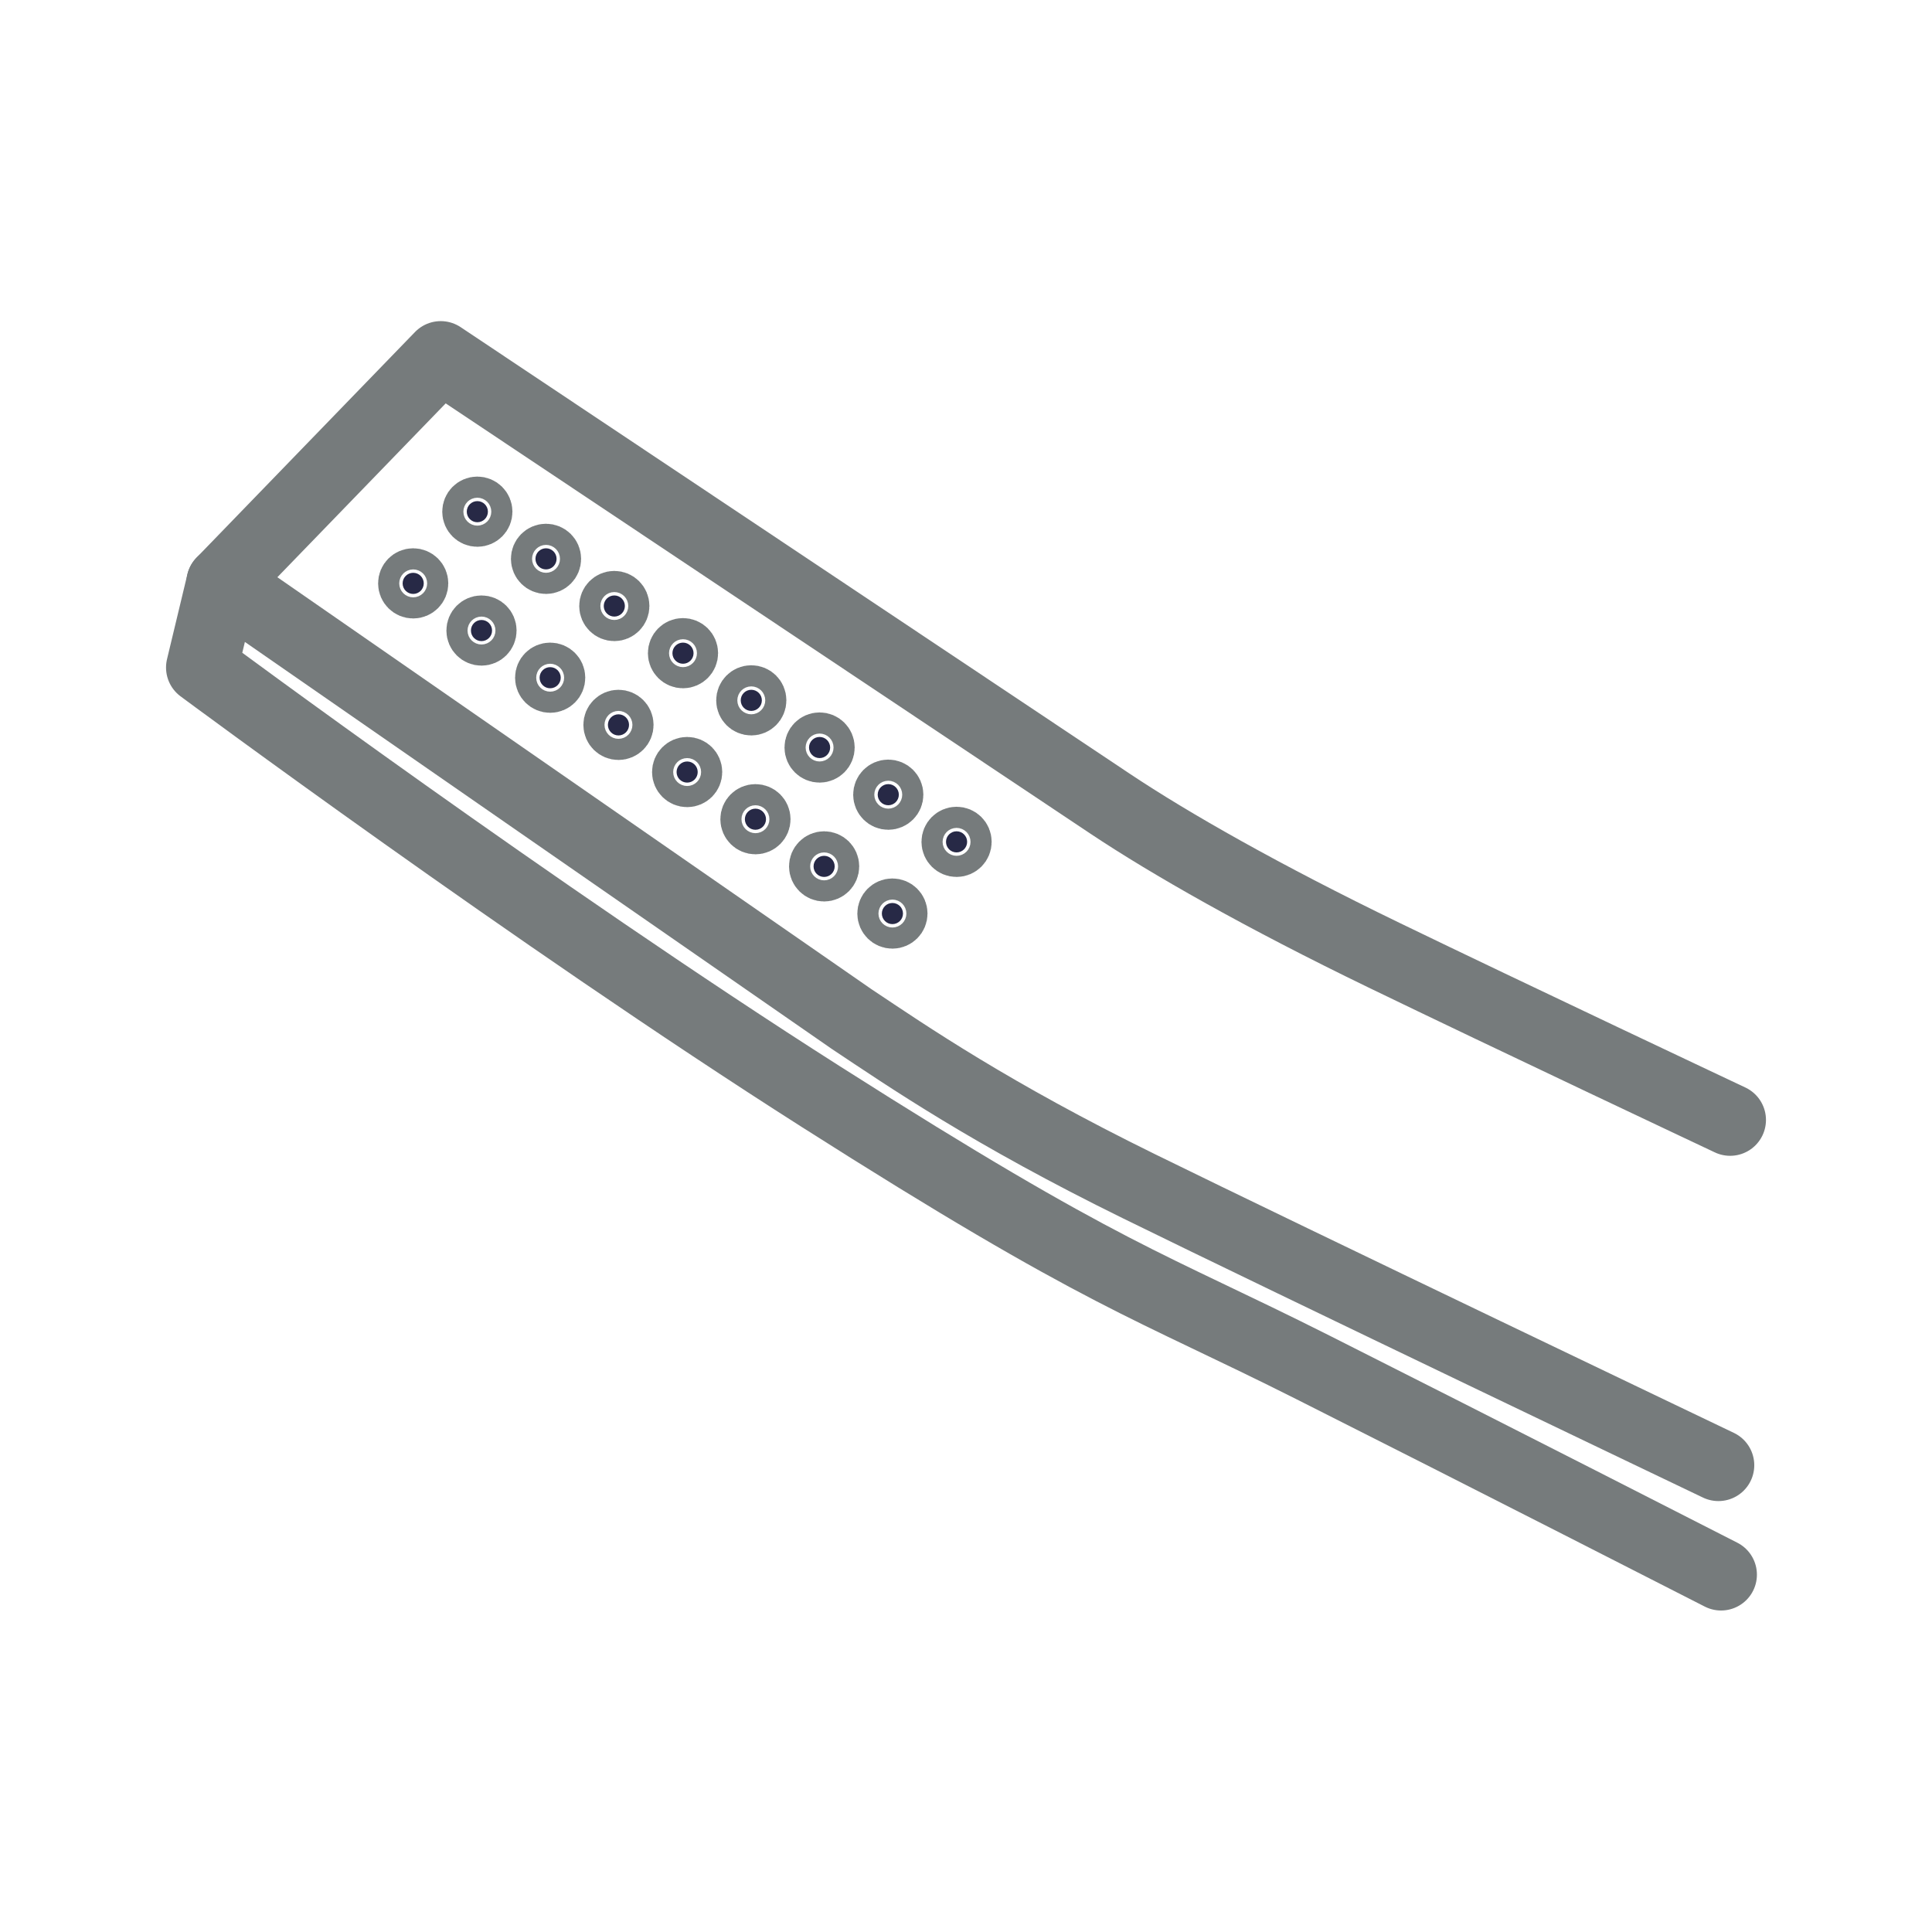
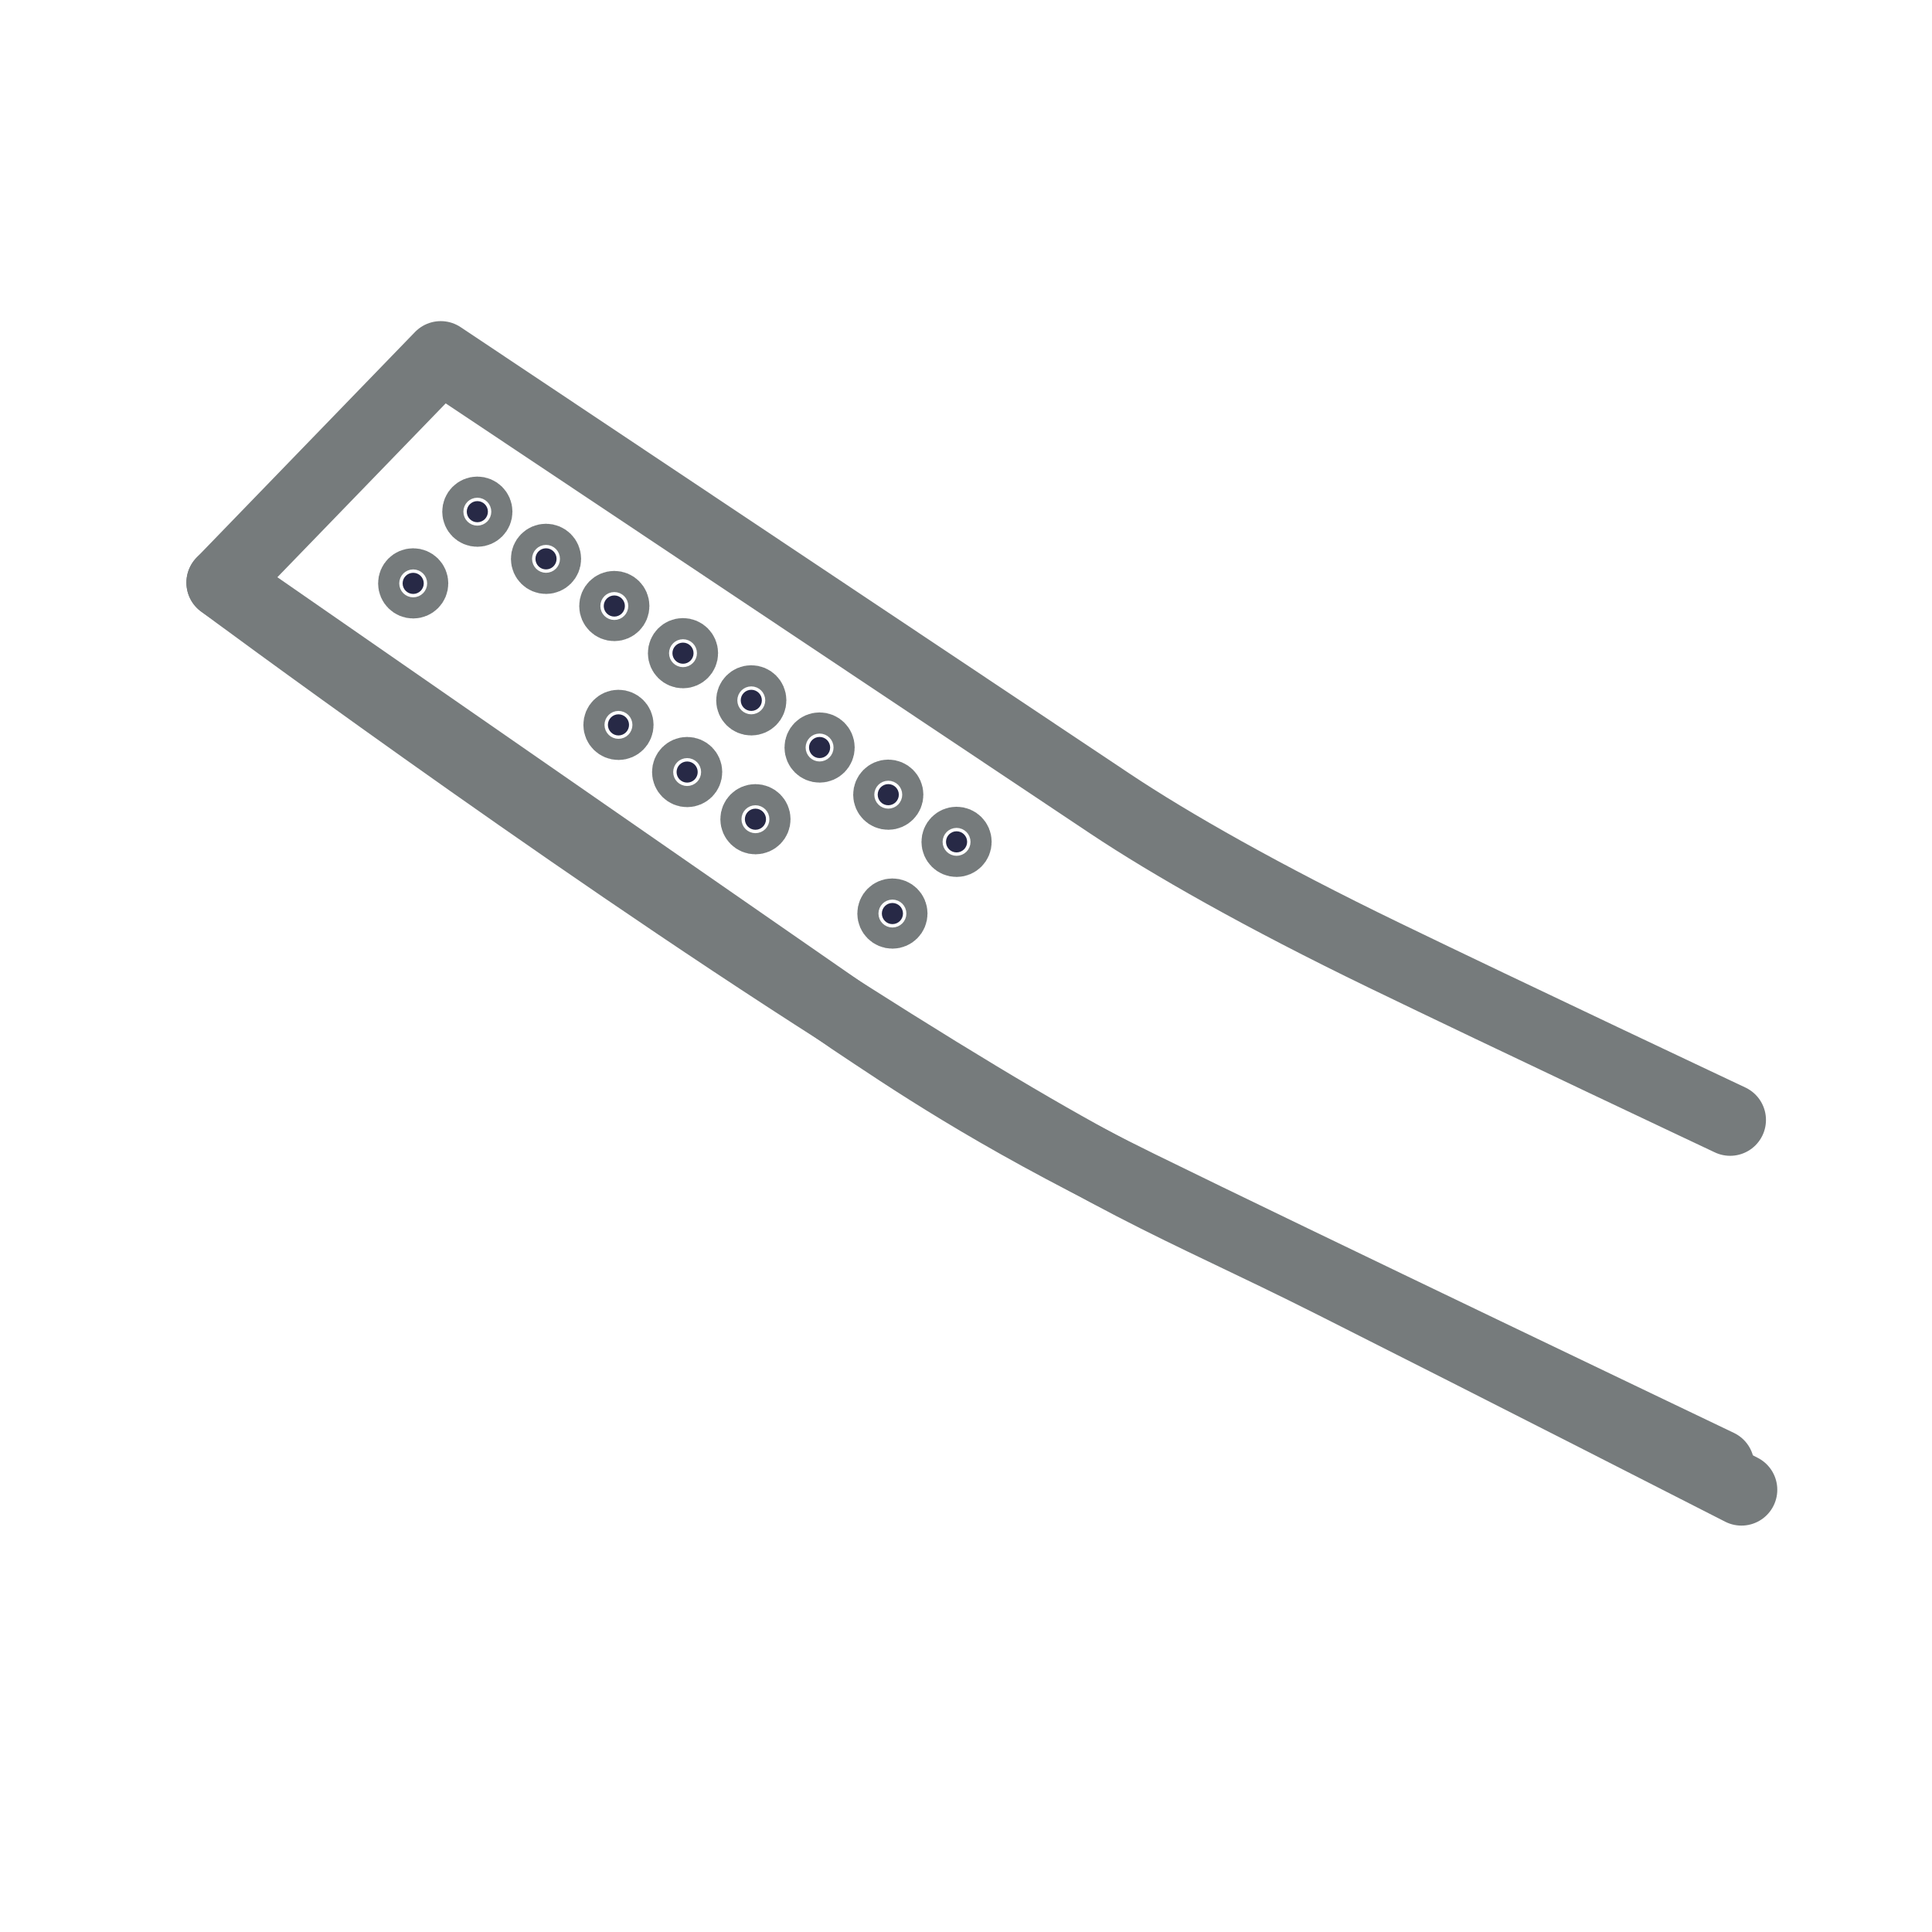
<svg xmlns="http://www.w3.org/2000/svg" version="1.1" id="Layer_1" x="0px" y="0px" viewBox="0 0 512 512" style="enable-background:new 0 0 512 512;" xml:space="preserve">
  <style type="text/css">
	.st0{fill:#272946;stroke:#767B7C;stroke-width:13;stroke-miterlimit:10;}
	.st1{fill:none;stroke:#767B7C;stroke-width:19;stroke-linecap:round;stroke-linejoin:round;stroke-miterlimit:10;}
</style>
  <g>
    <g>
      <g>
        <circle class="st0" cx="109.5" cy="154.6" r="2.8" />
-         <circle class="st0" cx="127.6" cy="167.1" r="2.8" />
-         <circle class="st0" cx="145.8" cy="179.6" r="2.8" />
        <circle class="st0" cx="163.9" cy="192.1" r="2.8" />
        <circle class="st0" cx="182.1" cy="204.6" r="2.8" />
        <circle class="st0" cx="200.2" cy="217.1" r="2.8" />
-         <circle class="st0" cx="218.4" cy="229.6" r="2.8" />
        <circle class="st0" cx="236.5" cy="242.1" r="2.8" />
      </g>
      <g>
        <circle class="st0" cx="126.5" cy="135.6" r="2.8" />
        <circle class="st0" cx="144.7" cy="148.1" r="2.8" />
        <circle class="st0" cx="162.8" cy="160.6" r="2.8" />
        <circle class="st0" cx="181" cy="173.1" r="2.8" />
        <circle class="st0" cx="199.1" cy="185.6" r="2.8" />
        <circle class="st0" cx="217.2" cy="198.1" r="2.8" />
        <circle class="st0" cx="235.4" cy="210.6" r="2.8" />
        <circle class="st0" cx="253.5" cy="223.1" r="2.8" />
      </g>
    </g>
    <path class="st1" d="M458.5,296.8c0,0-59.6-28.1-91.8-43.7s-56.6-29.5-72.5-40.1L116.8,94.6l-57.9,59.8L225.6,270   c15.3,10.2,37,25.1,76.3,44.4c39.3,19.3,153.5,73.9,153.5,73.9" />
-     <path class="st1" d="M58.9,154.4l-5.4,22.5c0,0,88.4,65.6,164,113.7s86.8,49.8,130.5,71.8c43.7,22,108.1,54.9,108.1,54.9" />
+     <path class="st1" d="M58.9,154.4c0,0,88.4,65.6,164,113.7s86.8,49.8,130.5,71.8c43.7,22,108.1,54.9,108.1,54.9" />
  </g>
</svg>